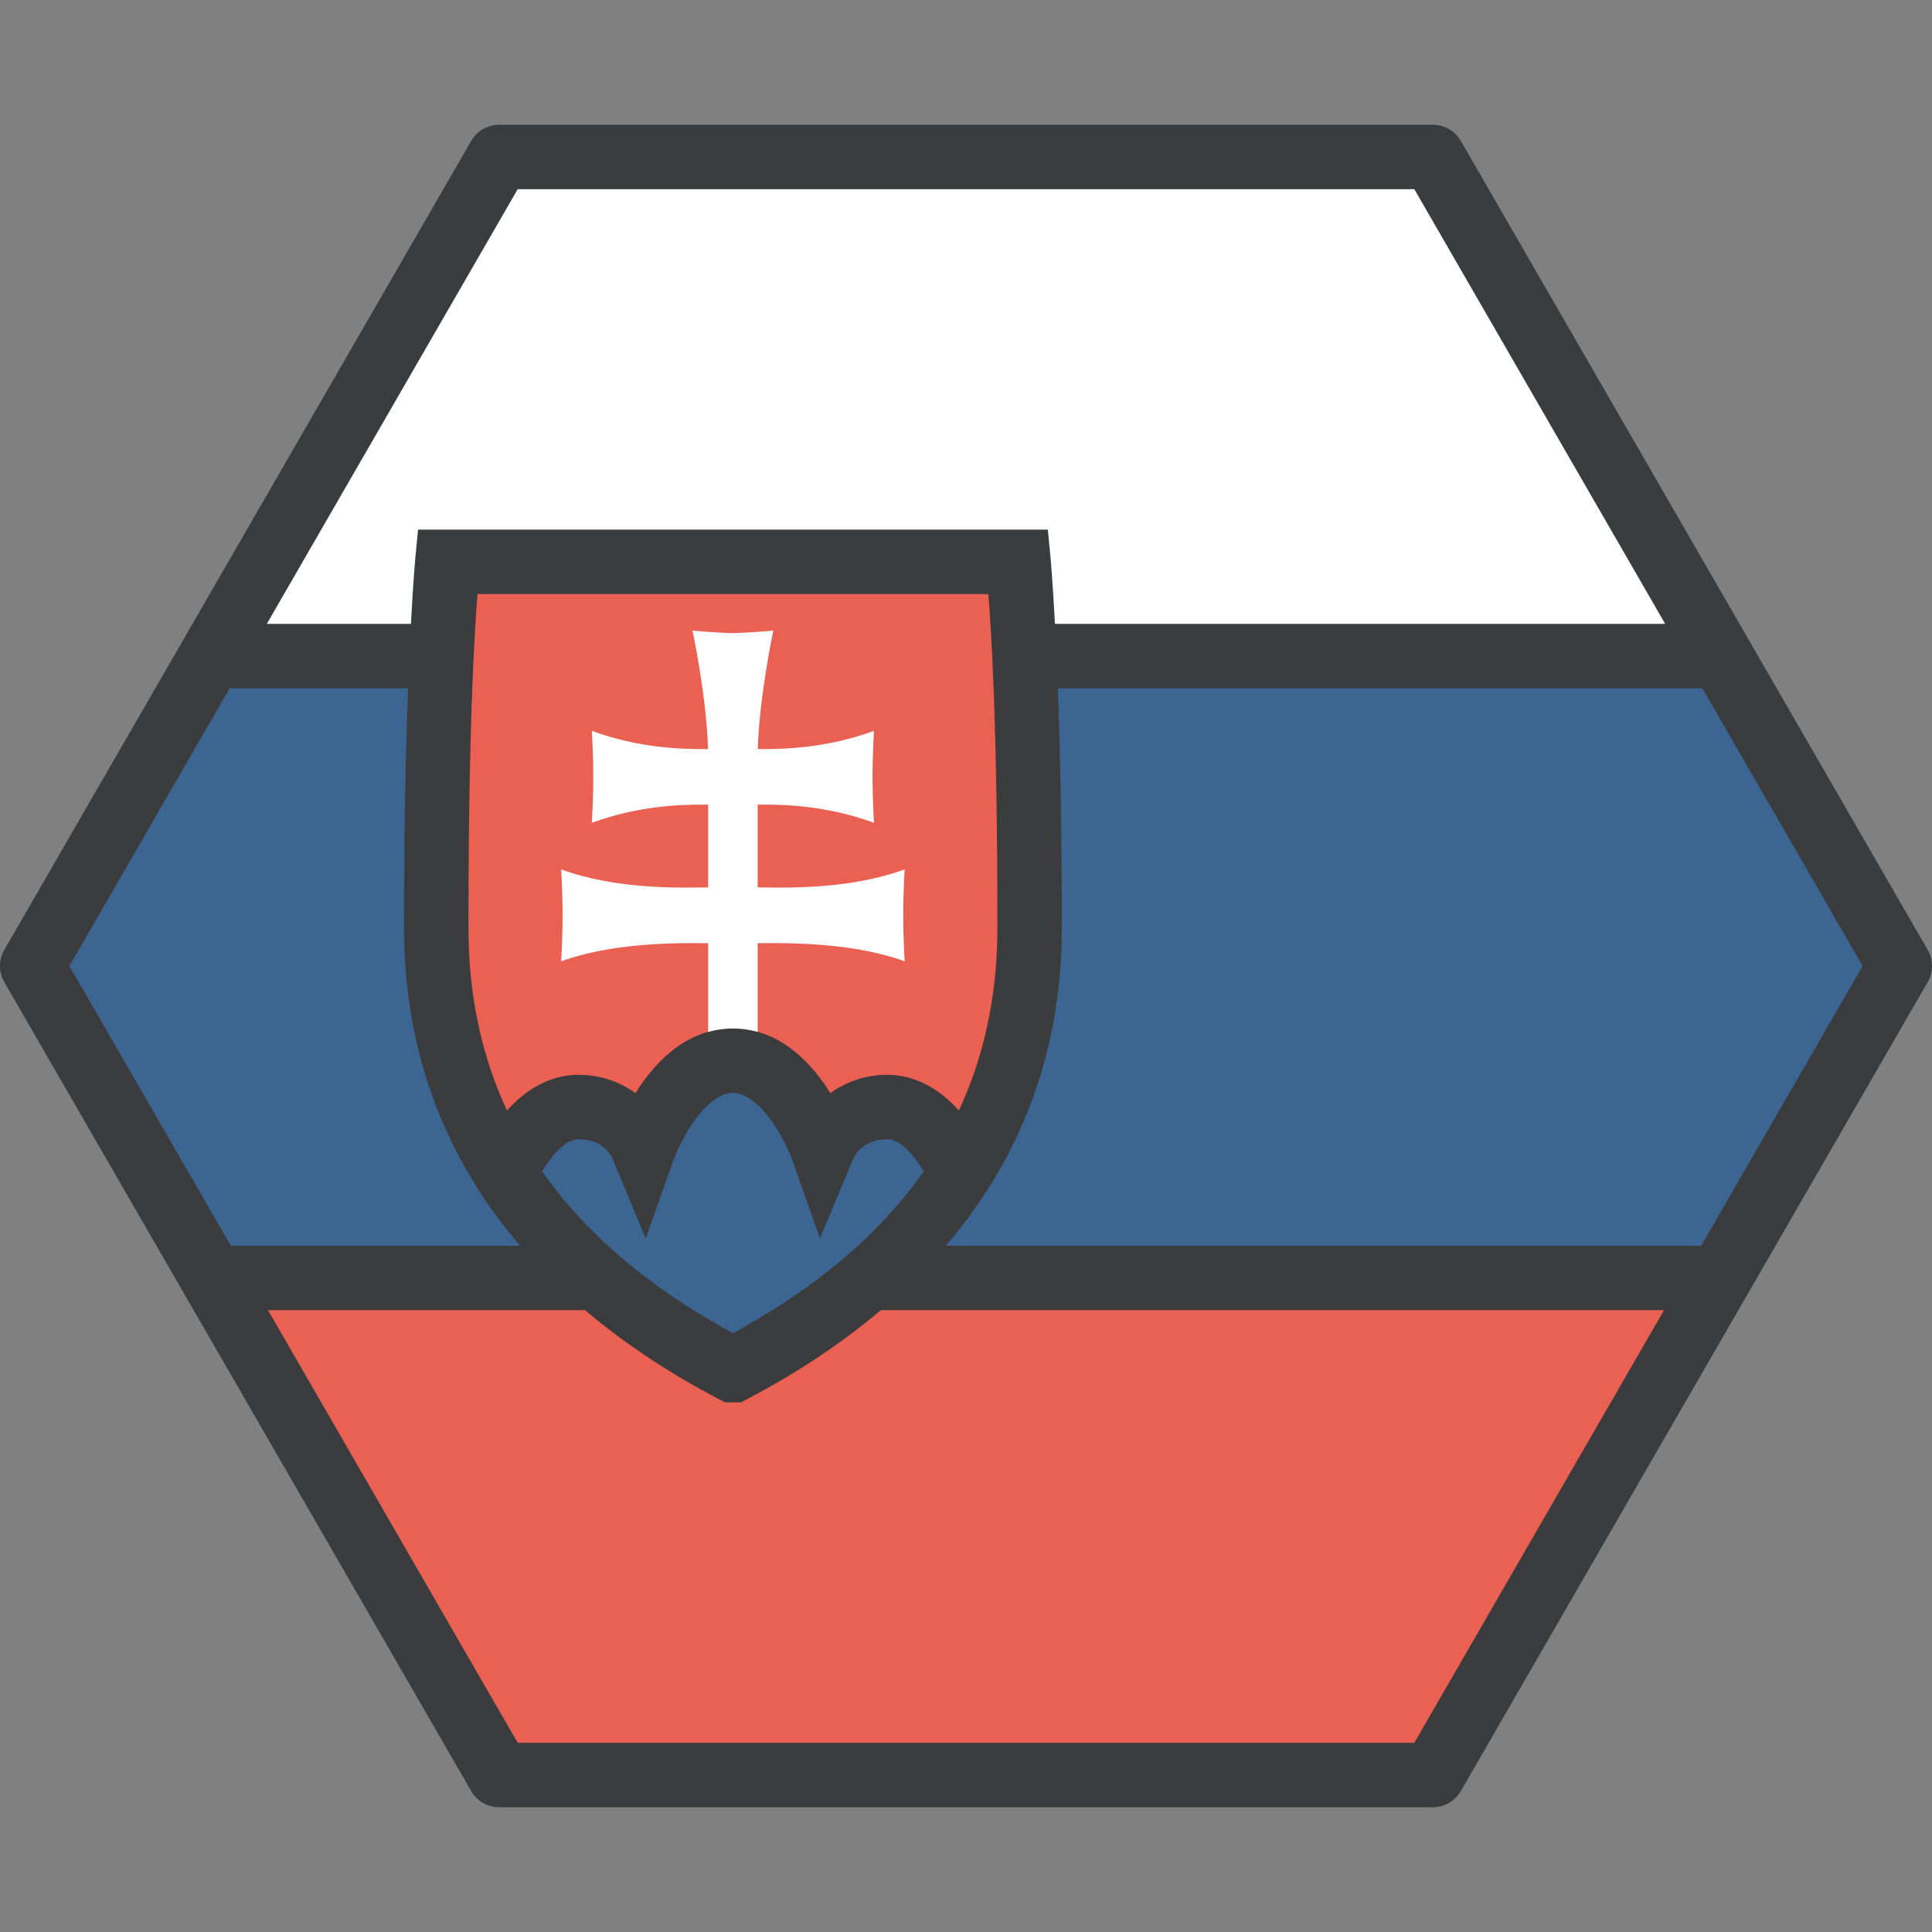
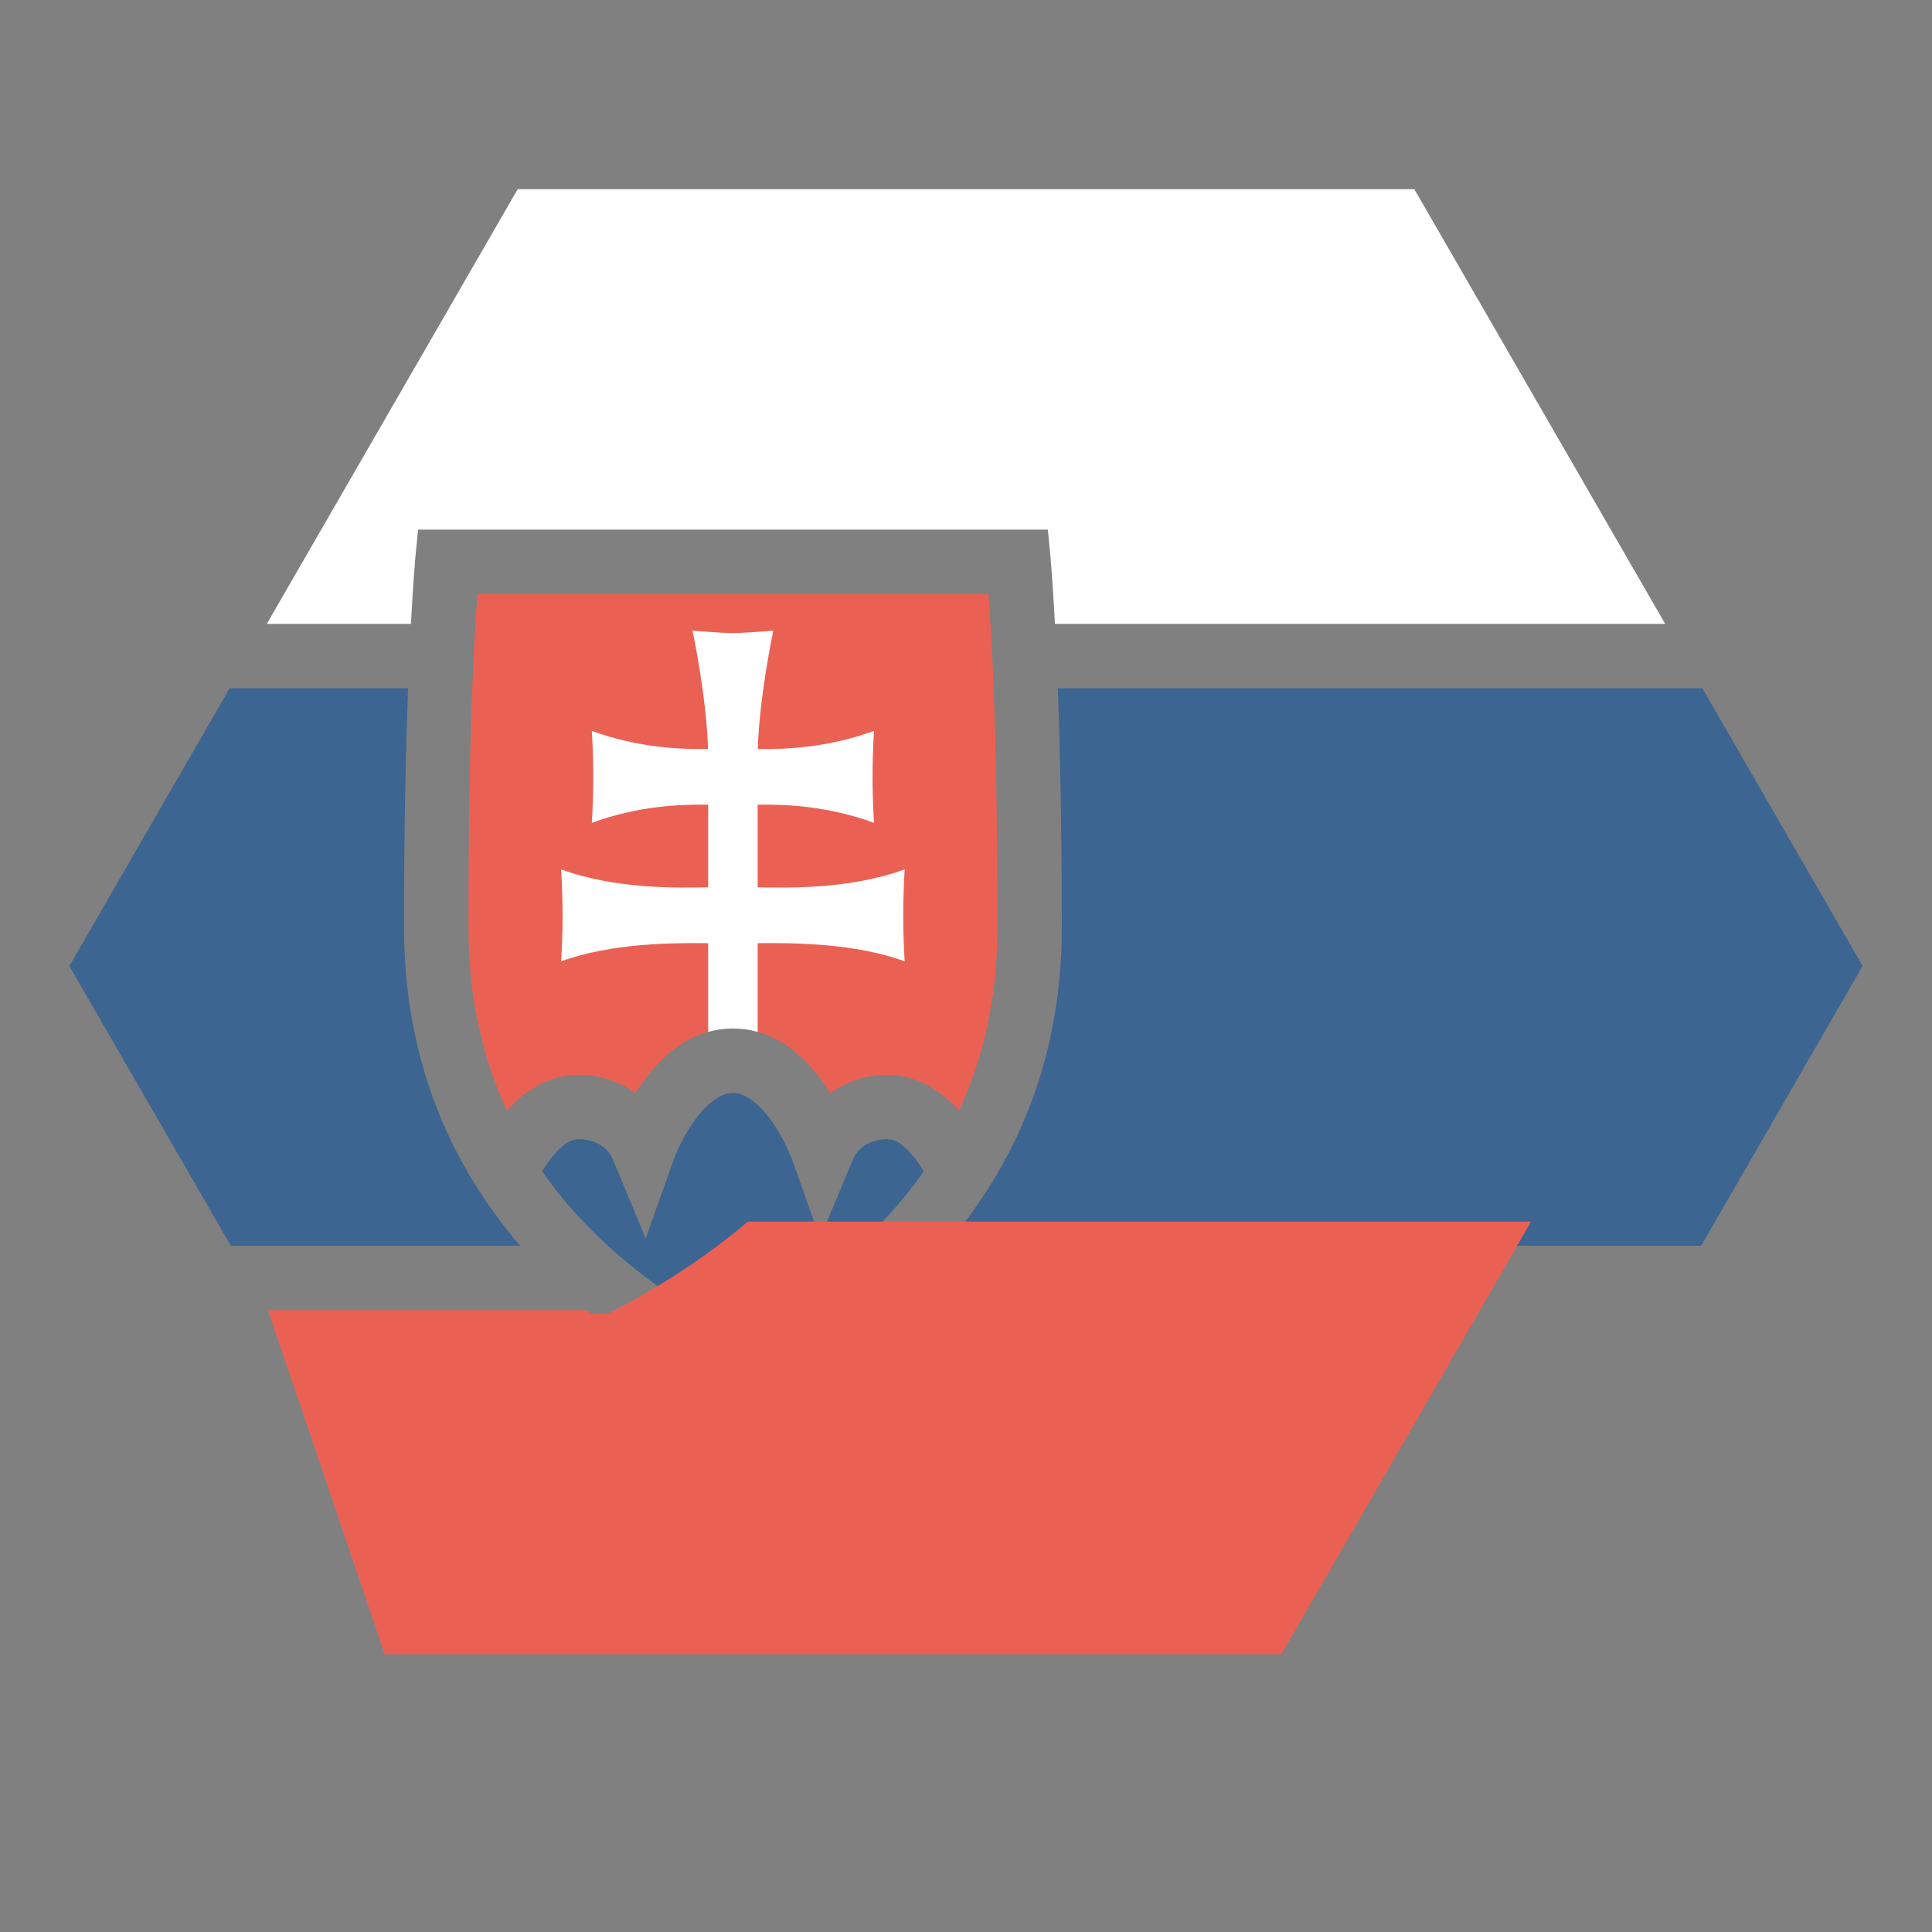
<svg xmlns="http://www.w3.org/2000/svg" id="svg11182" height="480" viewBox="0 0 480 480" width="480">
  <rect x="0" y="0" width="480" height="480" fill="#808080" stroke="none" />
  <clipPath id="clipPath29920-8-2-1">
-     <ellipse id="path29922-3-3-5" cx="-514.286" cy="506.648" rx="260" ry="248.571" transform="matrix(.685 0 0 .716 705.099 116.389)" />
-   </clipPath>
+     </clipPath>
  <g id="layer1" transform="translate(0 -572.362)">
    <g id="g18559" transform="translate(8355.475 -6337.991)">
-       <path id="path18554" d="m-8231.477 6941.354a7.999 8.002 0 0 0 -6.926 4l-116 200.998a7.999 8.002 0 0 0 0 8.002l116 200.998a7.999 8.002 0 0 0 6.926 4h232.002a7.999 8.002 0 0 0 6.928-4l116-200.998a7.999 8.002 0 0 0 0-8.002l-116-200.998a7.999 8.002 0 0 0 -6.928-4z" fill="#3b3c3d" text-indent="0" text-align="start" text-decoration-line="none" text-decoration-style="solid" text-decoration-color="#000000" text-transform="none" block-progression="tb" white-space="normal" isolation="auto" mix-blend-mode="normal" solid-color="#000000" solid-opacity="1" />
      <path id="path18552" d="m-8226.857 6957.356h222.766l62.328 107.998h-151.611c-.573-10.682-1.072-16.184-1.072-16.184l-.697-7.231h-156.469l-.699 7.231s-.5 5.501-1.072 16.184h-35.801z" fill="#fff" text-indent="0" text-align="start" text-decoration-line="none" text-decoration-style="solid" text-decoration-color="#000000" text-transform="none" block-progression="tb" white-space="normal" isolation="auto" mix-blend-mode="normal" solid-color="#000000" solid-opacity="1" />
      <path id="path18550" d="m-8236.836 7057.94h126.914c.626 7.886 2.254 31.002 2.254 82.873 0 17.748-3.661 32.739-9.572 45.451-.572-.636-1.162-1.263-1.791-1.869-3.896-3.753-9.381-7.01-15.963-7.01-5.95 0-10.626 2.013-14.227 4.557-.352-.556-.626-1.082-1.012-1.645-4.43-6.463-11.883-14.422-23.156-14.422-11.273 0-18.726 7.959-23.156 14.422-.385.561-.659 1.085-1.01 1.641-3.597-2.541-8.266-4.553-14.209-4.553-6.582 0-12.069 3.257-15.965 7.01-.629.607-1.219 1.233-1.791 1.869-5.911-12.712-9.572-27.703-9.572-45.451 0-51.871 1.63-74.987 2.256-82.873z" fill="#ea6153" text-indent="0" text-align="start" text-decoration-line="none" text-decoration-style="solid" text-decoration-color="#000000" text-transform="none" block-progression="tb" white-space="normal" isolation="auto" mix-blend-mode="normal" solid-color="#000000" solid-opacity="1" />
      <g fill="#3d6591">
        <path id="path18548" d="m-8298.42 7081.354h44.322c-.54 14.623-.994 34.163-.994 59.459 0 34.207 12.461 59.903 28.828 79.041h-71.867l-40.109-69.5z" text-indent="0" text-align="start" text-decoration-line="none" text-decoration-style="solid" text-decoration-color="#000000" text-transform="none" block-progression="tb" white-space="normal" isolation="auto" mix-blend-mode="normal" solid-color="#000000" solid-opacity="1" />
        <path id="path18546" d="m-8092.664 7081.354h160.135l39.82 69-40.109 69.5h-187.678c16.367-19.138 28.828-44.834 28.828-79.041 0-25.296-.456-44.836-.996-59.459z" text-indent="0" text-align="start" text-decoration-line="none" text-decoration-style="solid" text-decoration-color="#000000" text-transform="none" block-progression="tb" white-space="normal" isolation="auto" mix-blend-mode="normal" solid-color="#000000" solid-opacity="1" />
        <path id="path18544" d="m-8173.389 7181.876c3.216 0 6.887 2.987 9.959 7.469 3.072 4.482 4.75 9.094 4.75 9.094l6.939 19.574 7.986-19.172s1.621-5.455 8.76-5.455c1.415 0 2.876.618 4.863 2.533 1.412 1.36 2.86 3.312 4.166 5.438-13.254 18.948-31.548 31.54-47.416 40.233-15.867-8.693-34.16-21.284-47.414-40.23 1.306-2.127 2.756-4.079 4.168-5.439 1.988-1.915 3.448-2.533 4.863-2.533 7.139 0 8.736 5.445 8.736 5.445l7.975 19.225 6.955-19.617s1.678-4.612 4.75-9.094c3.072-4.482 6.744-7.469 9.959-7.469z" text-indent="0" text-align="start" text-decoration-line="none" text-decoration-style="solid" text-decoration-color="#000000" text-transform="none" block-progression="tb" white-space="normal" isolation="auto" mix-blend-mode="normal" solid-color="#000000" solid-opacity="1" />
      </g>
-       <path id="path16-38-3" d="m-8288.897 7235.854h78.768c11.21 9.499 22.908 16.687 33.031 21.998l1.746.914h1.971 1.971l1.746-.914c10.124-5.311 21.823-12.499 33.033-21.998h194.578l-62.039 107.496h-222.766z" fill="#ea6153" text-indent="0" text-align="start" text-decoration-line="none" text-decoration-style="solid" text-decoration-color="#000000" text-transform="none" block-progression="tb" white-space="normal" isolation="auto" mix-blend-mode="normal" solid-color="#000000" solid-opacity="1" />
+       <path id="path16-38-3" d="m-8288.897 7235.854h78.768l1.746.914h1.971 1.971l1.746-.914c10.124-5.311 21.823-12.499 33.033-21.998h194.578l-62.039 107.496h-222.766z" fill="#ea6153" text-indent="0" text-align="start" text-decoration-line="none" text-decoration-style="solid" text-decoration-color="#000000" text-transform="none" block-progression="tb" white-space="normal" isolation="auto" mix-blend-mode="normal" solid-color="#000000" solid-opacity="1" />
      <path id="path18-70-8" d="m-8183.416 6494.67s3.483 16.405 3.848 29.422c-7.098.067-17.318-.308-28.869-4.518 0 0 .357 5.276.357 11.42 0 6.145-.357 11.42-.357 11.42 11.569-4.216 21.8-4.587 28.9-4.518v20.555c-7.79.137-22.99.469-36.523-4.463 0 0 .357 5.274.357 11.418 0 6.145-.357 11.42-.357 11.42 12.414-4.524 27.745-4.619 36.523-4.498v22.027c1.91-.533 3.955-.842 6.148-.842 2.197 0 4.244.309 6.156.844v-22.029c8.779-.121 24.11-.027 36.523 4.498 0 0-.357-5.274-.357-11.42 0-6.144.357-11.418.357-11.418-13.534 4.932-28.733 4.6-36.523 4.463v-20.555c7.1-.069 17.332.301 28.9 4.518 0 0-.357-5.275-.357-11.42 0-6.144.357-11.418.357-11.418-11.551 4.21-21.77 4.585-28.869 4.518.366-13.015 3.848-29.422 3.848-29.422s-7.164.609-10.031.609c-2.865 0-10.031-.609-10.031-.609z" fill="#fff" transform="translate(0 572.362)" />
    </g>
  </g>
</svg>